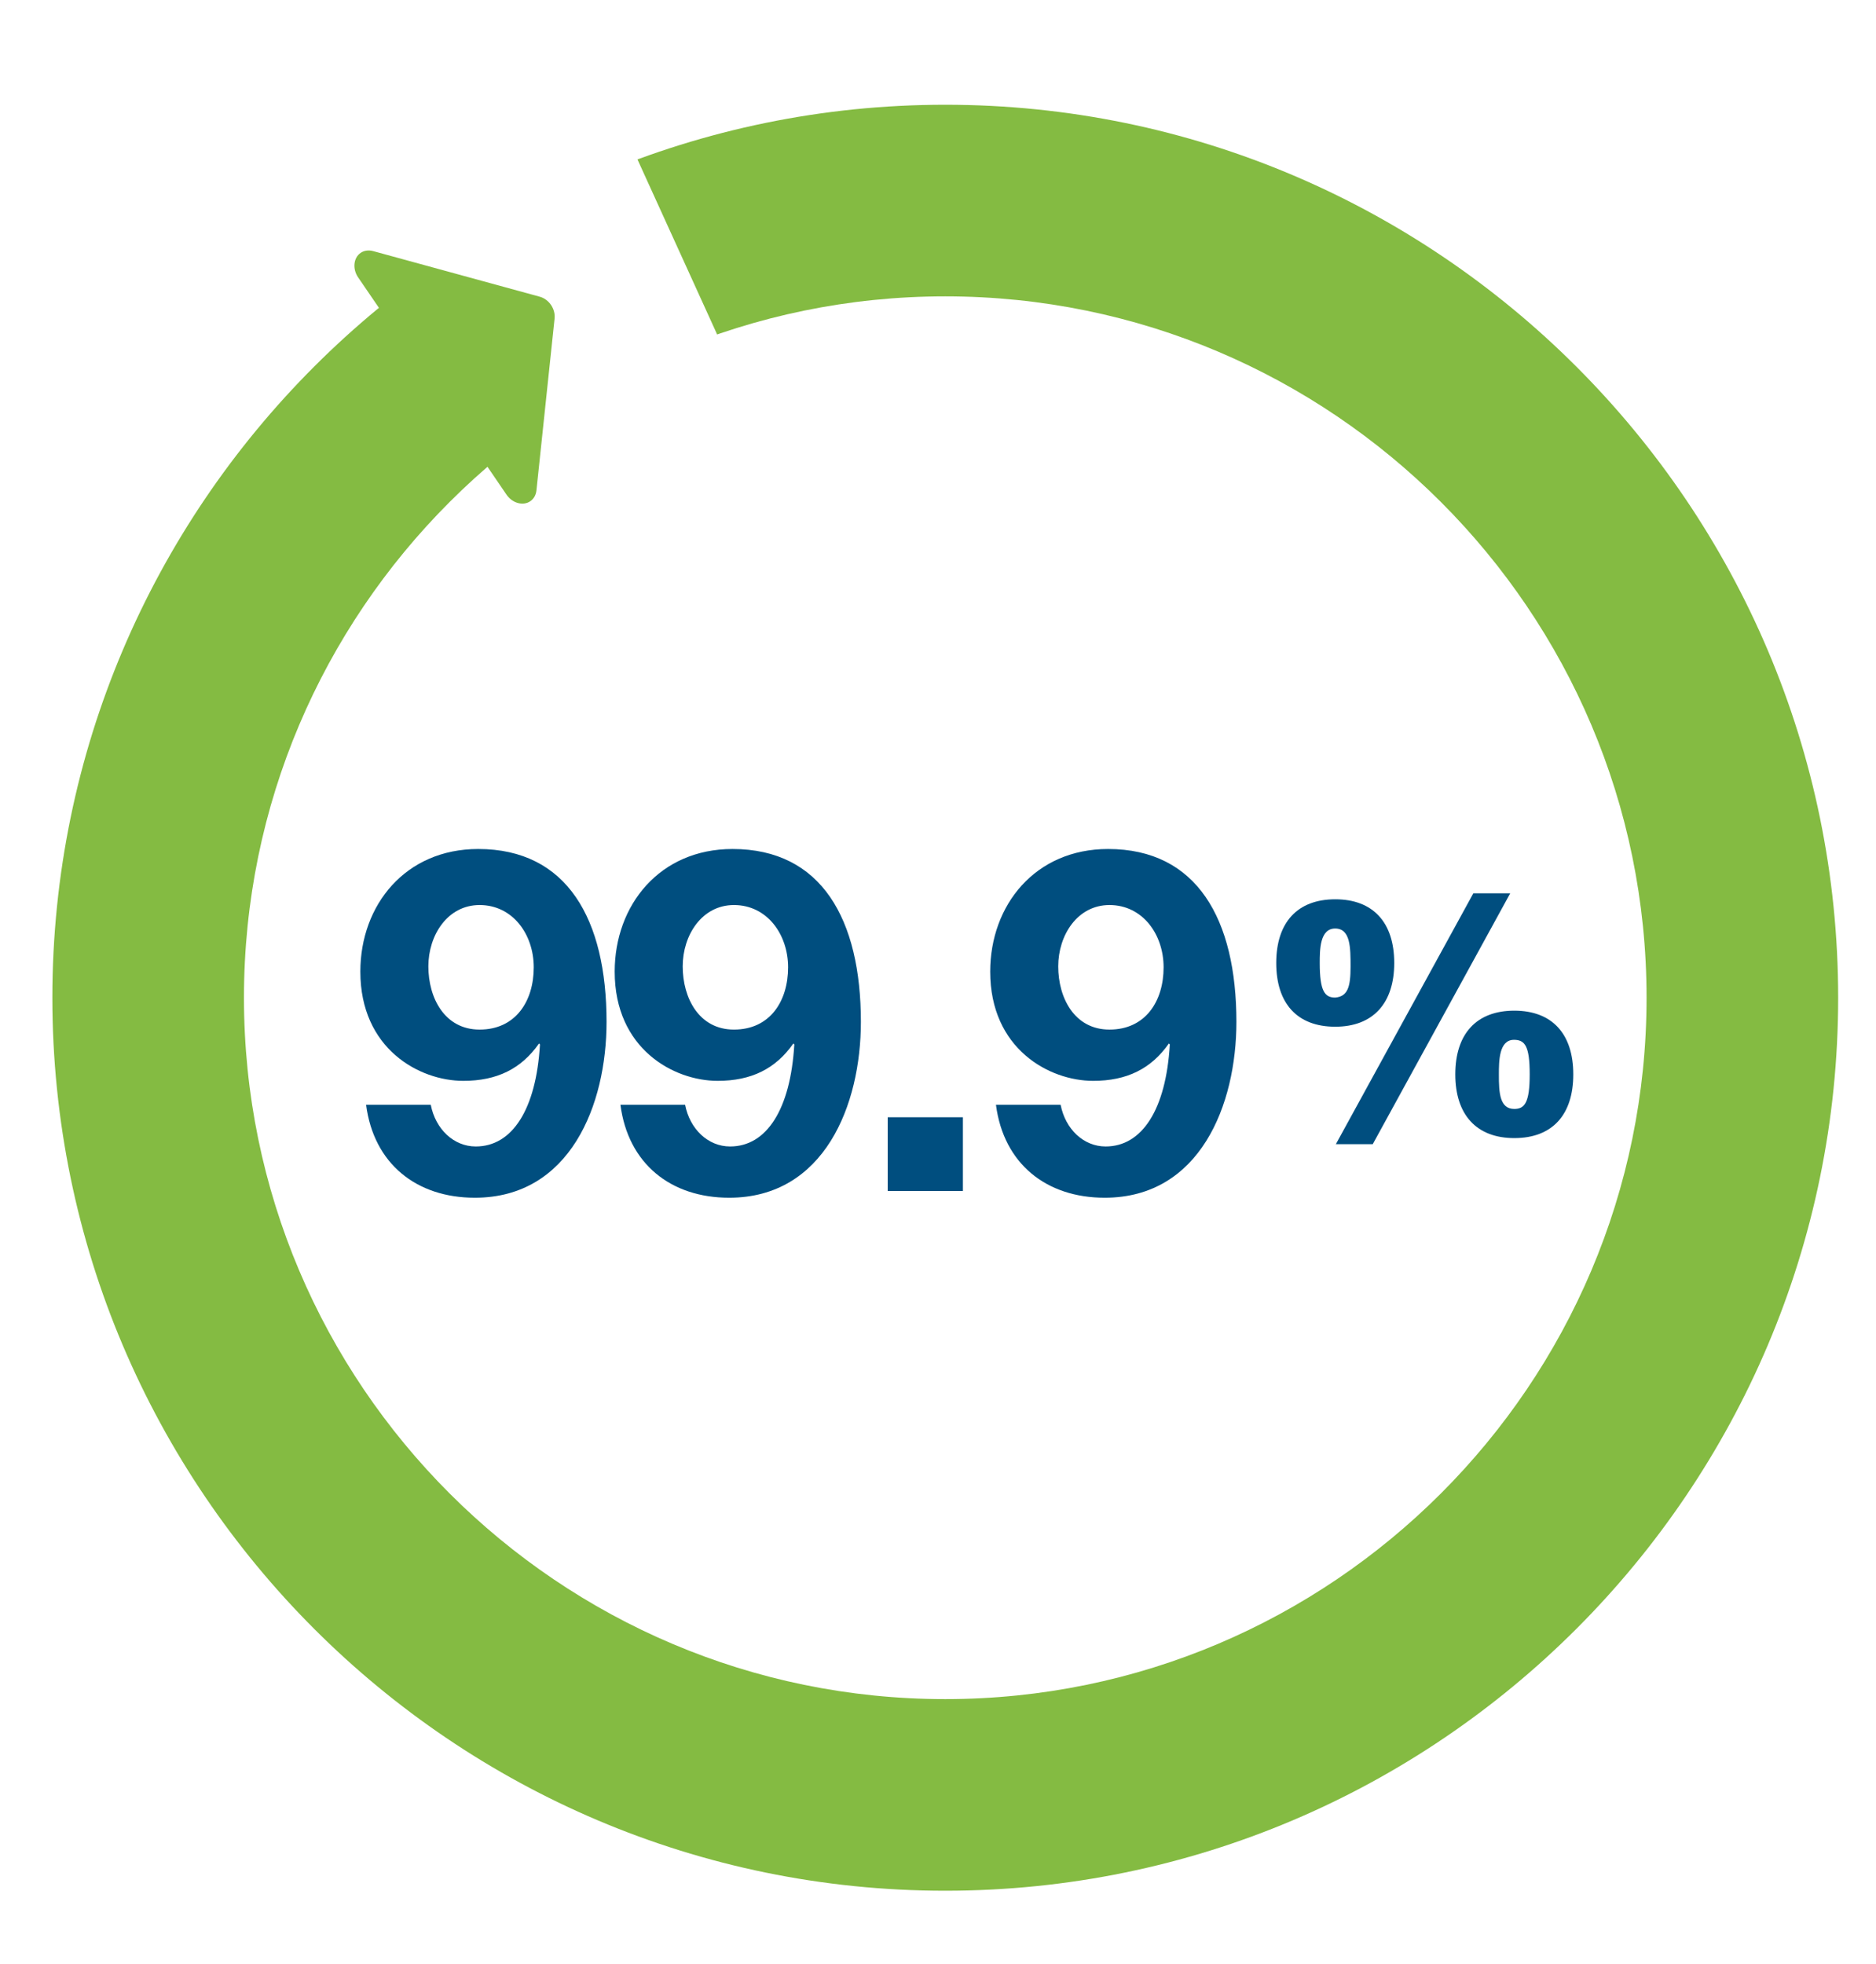
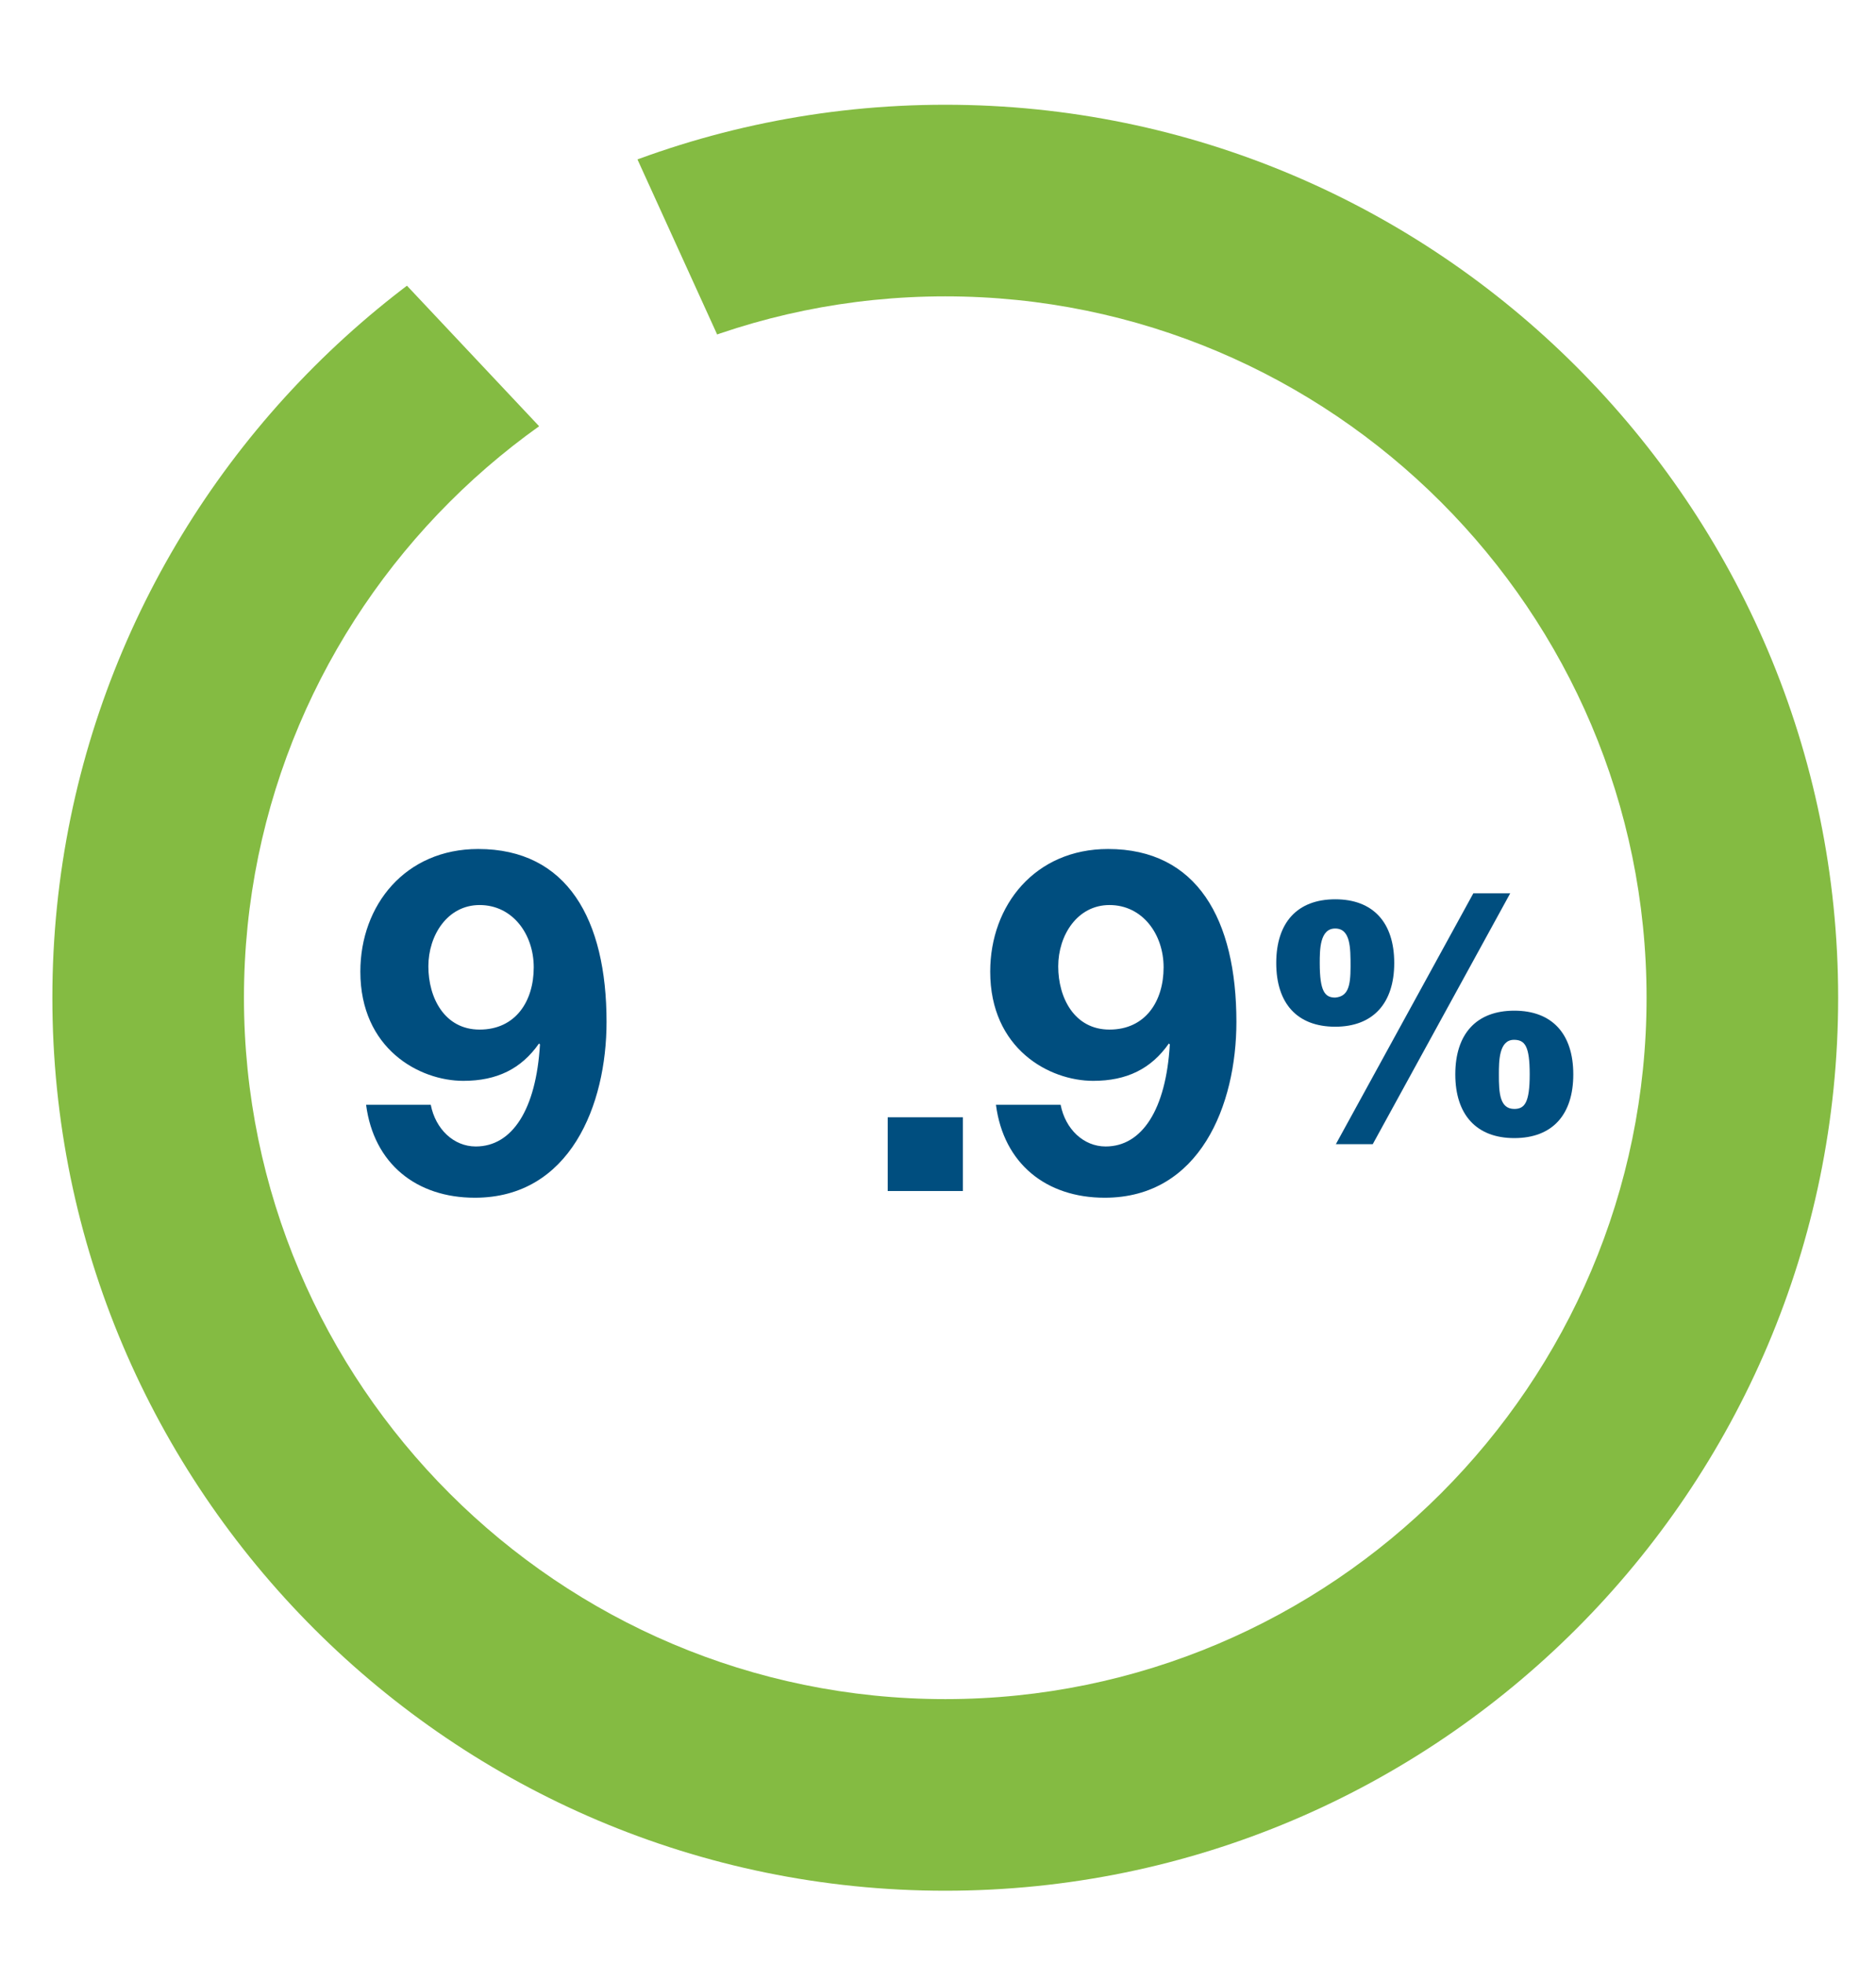
<svg xmlns="http://www.w3.org/2000/svg" xmlns:xlink="http://www.w3.org/1999/xlink" version="1.1" id="Layer_3" x="0px" y="0px" viewBox="0 0 235 246" style="enable-background:new 0 0 235 246;" xml:space="preserve">
  <style type="text/css">
	.st0{clip-path:url(#SVGID_2_);fill:#84BB42;}
	.st1{fill:#84BB42;}
	.st2{fill:#004E7F;}
</style>
  <g>
    <defs>
      <polygon id="SVGID_1_" points="238.84,240.31 2.16,240.31 2.16,7.46 23.61,6.69 120.88,110.1 74.16,7.46 238.84,7.46   " />
    </defs>
    <clipPath id="SVGID_2_">
      <use xlink:href="#SVGID_1_" style="overflow:visible;" />
    </clipPath>
    <path class="st0" d="M118.41,236.82c-61.68,0-111.85-50.18-111.85-111.85c0-61.68,50.18-111.85,111.85-111.85   c61.67,0,111.85,50.18,111.85,111.85C230.26,186.64,180.09,236.82,118.41,236.82z M118.41,37.12c-48.44,0-87.85,39.41-87.85,87.85   s39.41,87.85,87.85,87.85s87.85-39.41,87.85-87.85S166.85,37.12,118.41,37.12z" />
  </g>
-   <path class="st1" d="M69.47,39.9L67.2,61.41c-0.06,0.58-0.33,1.07-0.77,1.37c-0.9,0.62-2.25,0.25-2.98-0.82L44.86,34.74  c-0.73-1.06-0.58-2.46,0.32-3.07c0.44-0.3,1-0.37,1.56-0.22l20.86,5.71c0.56,0.15,1.07,0.52,1.42,1.03  C69.38,38.72,69.53,39.33,69.47,39.9z" />
  <g>
-     <path class="st2" d="M75.98,128c0,10.38-4.56,22.02-16.5,22.02c-7.32,0-12.66-4.26-13.62-11.64h8.1c0.6,3.06,2.88,5.22,5.64,5.22   c4.56,0,7.56-4.62,8.04-12.78l-0.12-0.12c-2.22,3.18-5.28,4.68-9.48,4.68c-5.52,0-12.9-4.02-12.9-13.68   c0-8.34,5.64-15.36,14.76-15.36C71.06,106.34,75.98,115.16,75.98,128z M60.08,128.96c4.5,0,6.78-3.54,6.78-7.8   c0-4.14-2.64-7.8-6.78-7.8c-4.02,0-6.42,3.78-6.42,7.68C53.66,125,55.7,128.96,60.08,128.96z" />
-     <path class="st2" d="M107.84,128c0,10.38-4.56,22.02-16.5,22.02c-7.32,0-12.66-4.26-13.62-11.64h8.1c0.6,3.06,2.88,5.22,5.64,5.22   c4.56,0,7.56-4.62,8.04-12.78l-0.12-0.12c-2.22,3.18-5.28,4.68-9.48,4.68c-5.52,0-12.9-4.02-12.9-13.68   c0-8.34,5.64-15.36,14.76-15.36C102.92,106.34,107.84,115.16,107.84,128z M91.94,128.96c4.5,0,6.78-3.54,6.78-7.8   c0-4.14-2.64-7.8-6.78-7.8c-4.02,0-6.42,3.78-6.42,7.68C85.52,125,87.56,128.96,91.94,128.96z" />
+     <path class="st2" d="M75.98,128c0,10.38-4.56,22.02-16.5,22.02c-7.32,0-12.66-4.26-13.62-11.64h8.1c0.6,3.06,2.88,5.22,5.64,5.22   c4.56,0,7.56-4.62,8.04-12.78l-0.12-0.12c-2.22,3.18-5.28,4.68-9.48,4.68c-5.52,0-12.9-4.02-12.9-13.68   c0-8.34,5.64-15.36,14.76-15.36C71.06,106.34,75.98,115.16,75.98,128z M60.08,128.96c4.5,0,6.78-3.54,6.78-7.8   c0-4.14-2.64-7.8-6.78-7.8c-4.02,0-6.42,3.78-6.42,7.68C53.66,125,55.7,128.96,60.08,128.96" />
    <path class="st2" d="M120.62,139.94v9.24h-9.42v-9.24H120.62z" />
    <path class="st2" d="M154.88,128c0,10.38-4.56,22.02-16.5,22.02c-7.32,0-12.66-4.26-13.62-11.64h8.1c0.6,3.06,2.88,5.22,5.64,5.22   c4.56,0,7.56-4.62,8.04-12.78l-0.12-0.12c-2.22,3.18-5.28,4.68-9.48,4.68c-5.52,0-12.9-4.02-12.9-13.68   c0-8.34,5.64-15.36,14.76-15.36C149.96,106.34,154.88,115.16,154.88,128z M138.98,128.96c4.5,0,6.78-3.54,6.78-7.8   c0-4.14-2.64-7.8-6.78-7.8c-4.02,0-6.42,3.78-6.42,7.68C132.56,125,134.6,128.96,138.98,128.96z" />
  </g>
  <g>
    <path class="st2" d="M174.65,120.62c0,5.04-2.65,7.98-7.39,7.98c-4.79,0-7.39-2.94-7.39-7.98c0-5.08,2.65-7.98,7.39-7.98   C172,112.64,174.65,115.54,174.65,120.62z M167.25,124.95c1.6-0.13,1.93-1.39,1.93-3.86c0-2.39,0-4.79-1.93-4.79   c-1.93,0-1.93,2.69-1.93,4.33C165.32,124.15,165.95,124.95,167.25,124.95z M189.18,111.89l-17.22,31.42h-4.62l17.22-31.42H189.18z    M197.08,134.57c0,5.04-2.6,7.98-7.39,7.98c-4.75,0-7.39-2.94-7.39-7.98c0-5.08,2.65-7.98,7.39-7.98S197.08,129.49,197.08,134.57z    M189.69,138.9c1.3,0,1.93-0.8,1.93-4.33s-0.59-4.33-1.97-4.33c-1.89,0-1.89,2.69-1.89,4.33   C187.75,136.92,187.88,138.9,189.69,138.9z" />
  </g>
</svg>